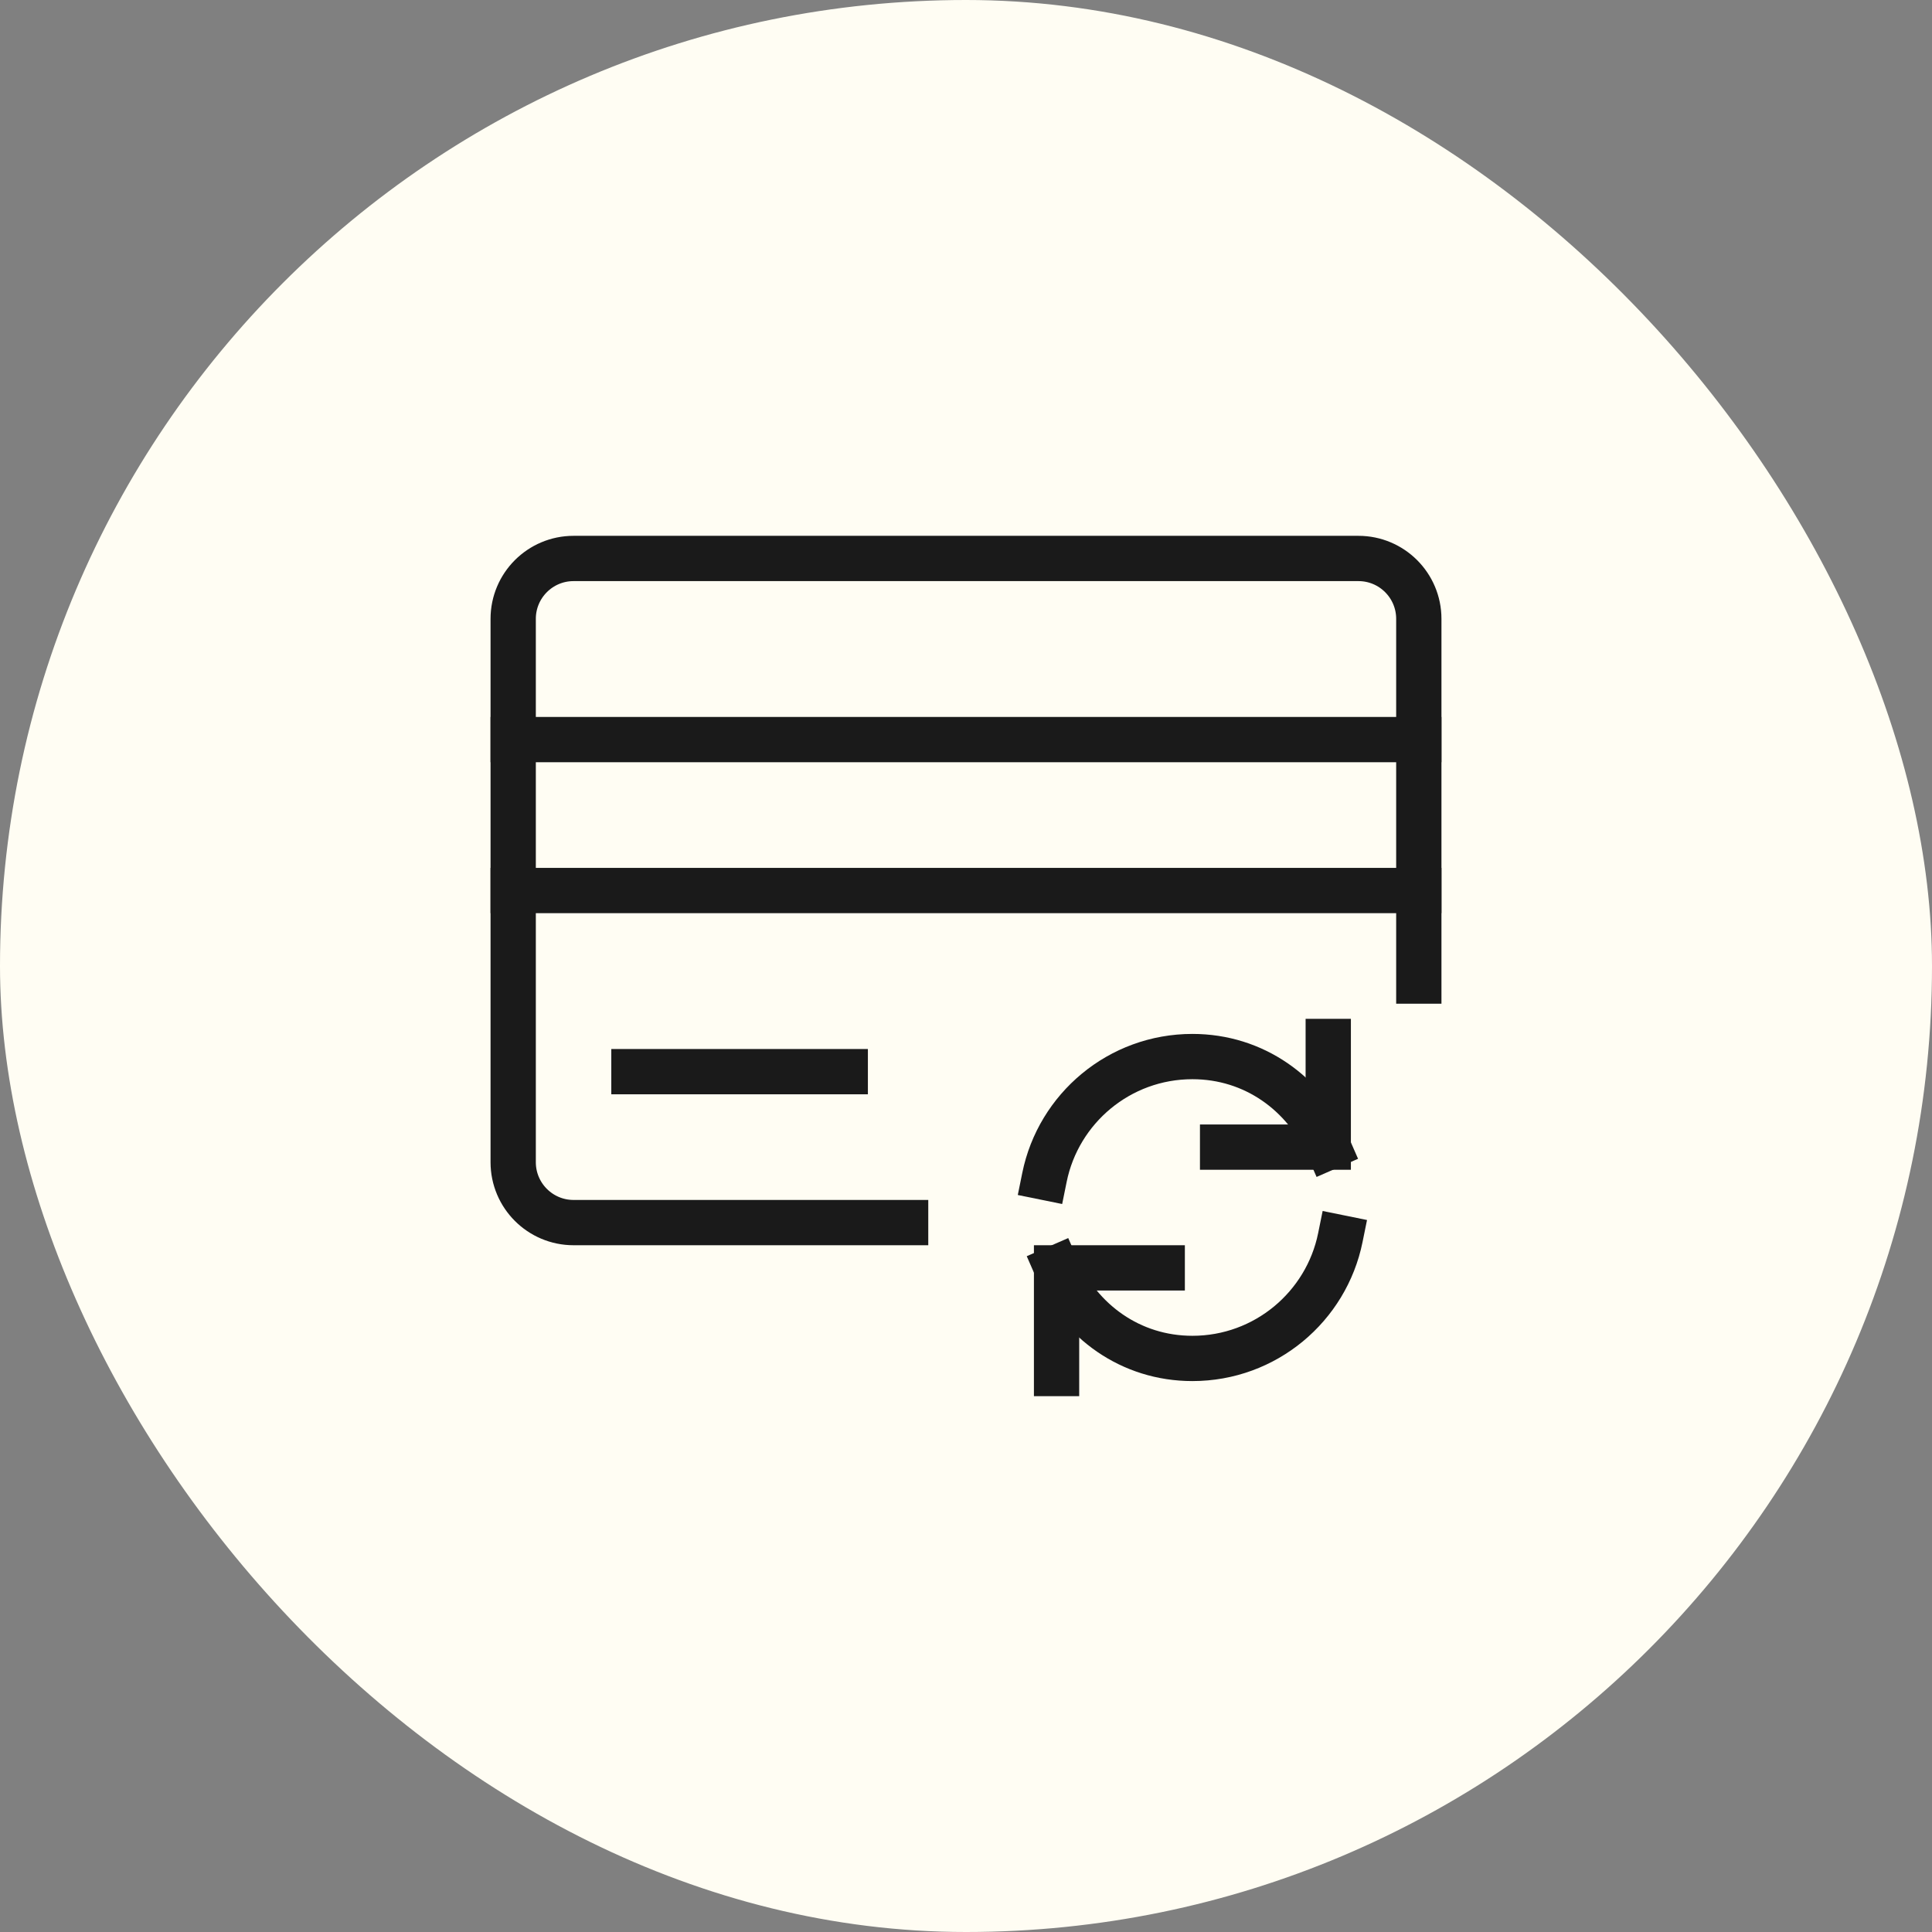
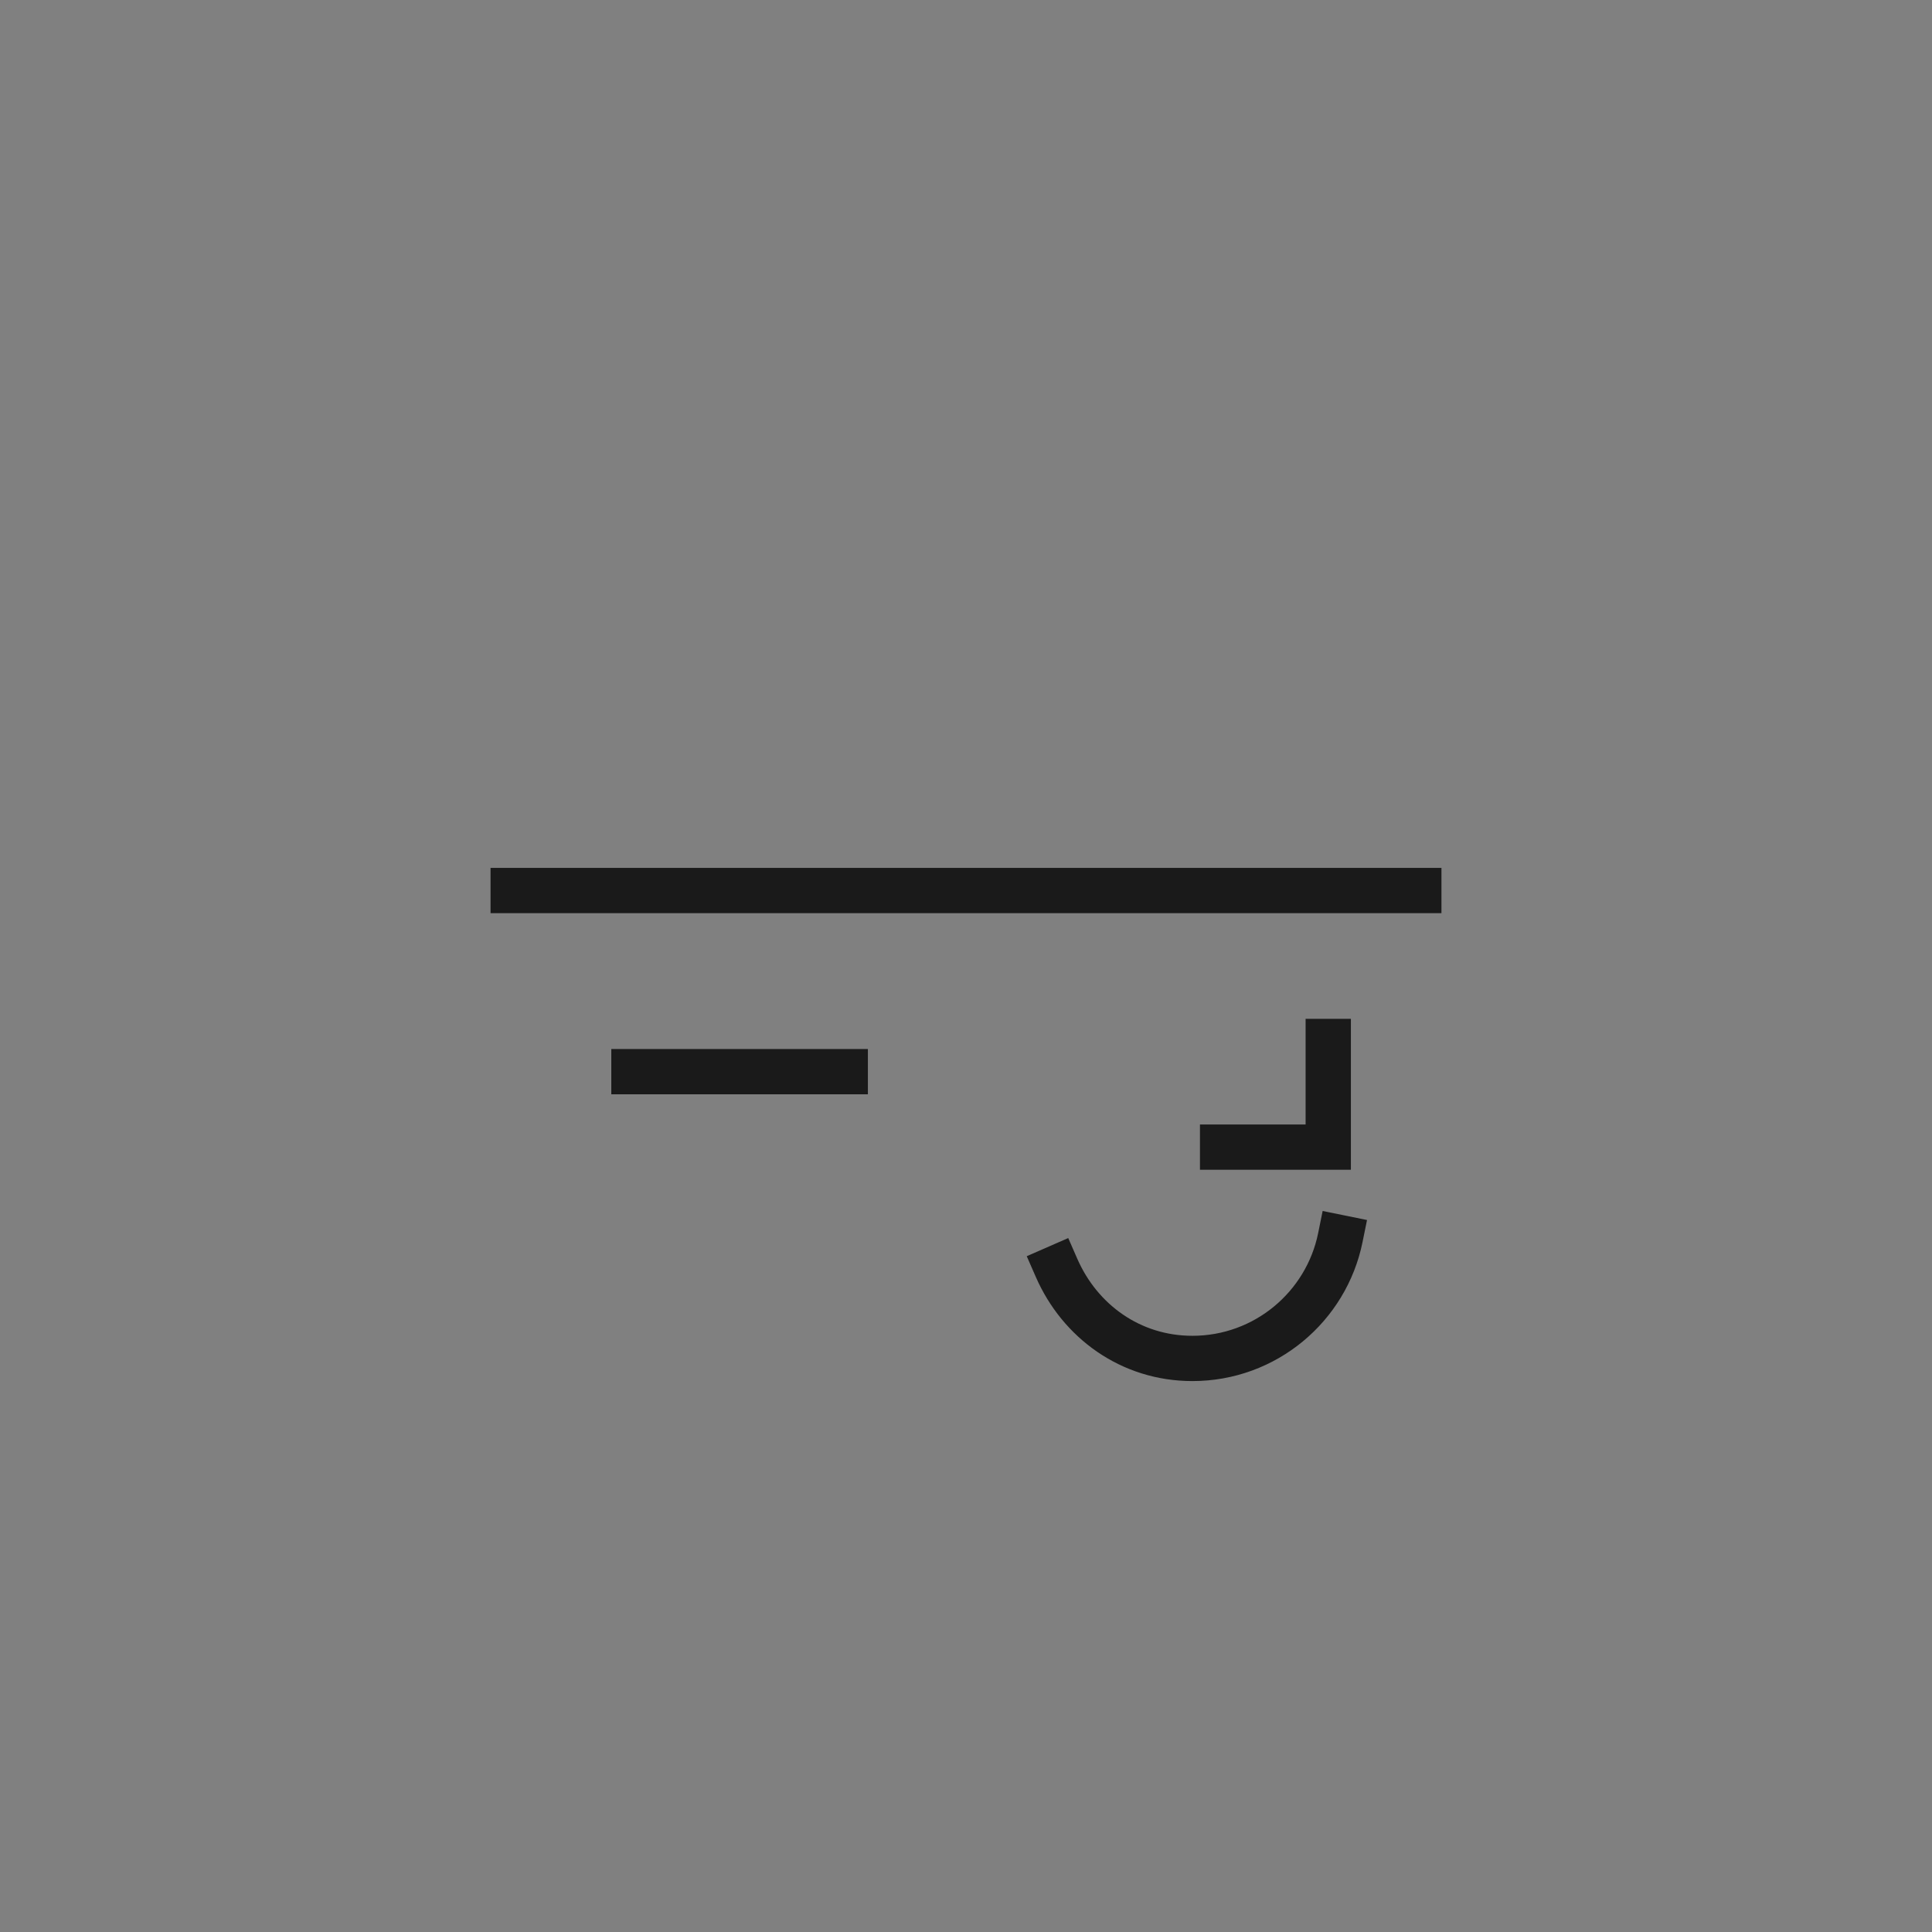
<svg xmlns="http://www.w3.org/2000/svg" height="64" width="64" viewBox="0 0 64 64">
  <rect x="0" y="0" width="64" height="64" fill="#808080" stroke="none" />
  <title>card update</title>
-   <rect data-element="frame" x="0" y="0" width="64" height="64" rx="64" ry="64" stroke="none" fill="#fffdf3" />
  <g transform="translate(16 16) scale(0.5)" stroke-linejoin="miter" stroke-miterlimit="10" fill="none" stroke="#1a1a1a" stroke-linecap="square" class="nc-icon-wrapper" stroke-width="3">
-     <path data-cap="butt" d="M37.2,46 c0.927-4.564,4.962-8,9.8-8c4.099,0,7.456,2.47,9,6" stroke-linecap="butt" stroke="#1a1a1a" />
    <path data-cap="butt" d="M56.8,50 c-0.927,4.564-4.962,8-9.8,8c-4.099,0-7.456-2.47-9-6" stroke-linecap="butt" stroke="#1a1a1a" />
-     <line x1="2" y1="17" x2="62" y2="17" />
    <line x1="2" y1="27" x2="62" y2="27" />
-     <path d="M28,49H6 c-2.209,0-4-1.791-4-4V9c0-2.209,1.791-4,4-4h52c2.209,0,4,1.791,4,4v24" />
    <line x1="10" y1="39" x2="24" y2="39" />
    <polyline points=" 56,37 56,44 49,44 " stroke="#1a1a1a" />
-     <polyline points=" 38,59 38,52 45,52 " stroke="#1a1a1a" />
  </g>
</svg>